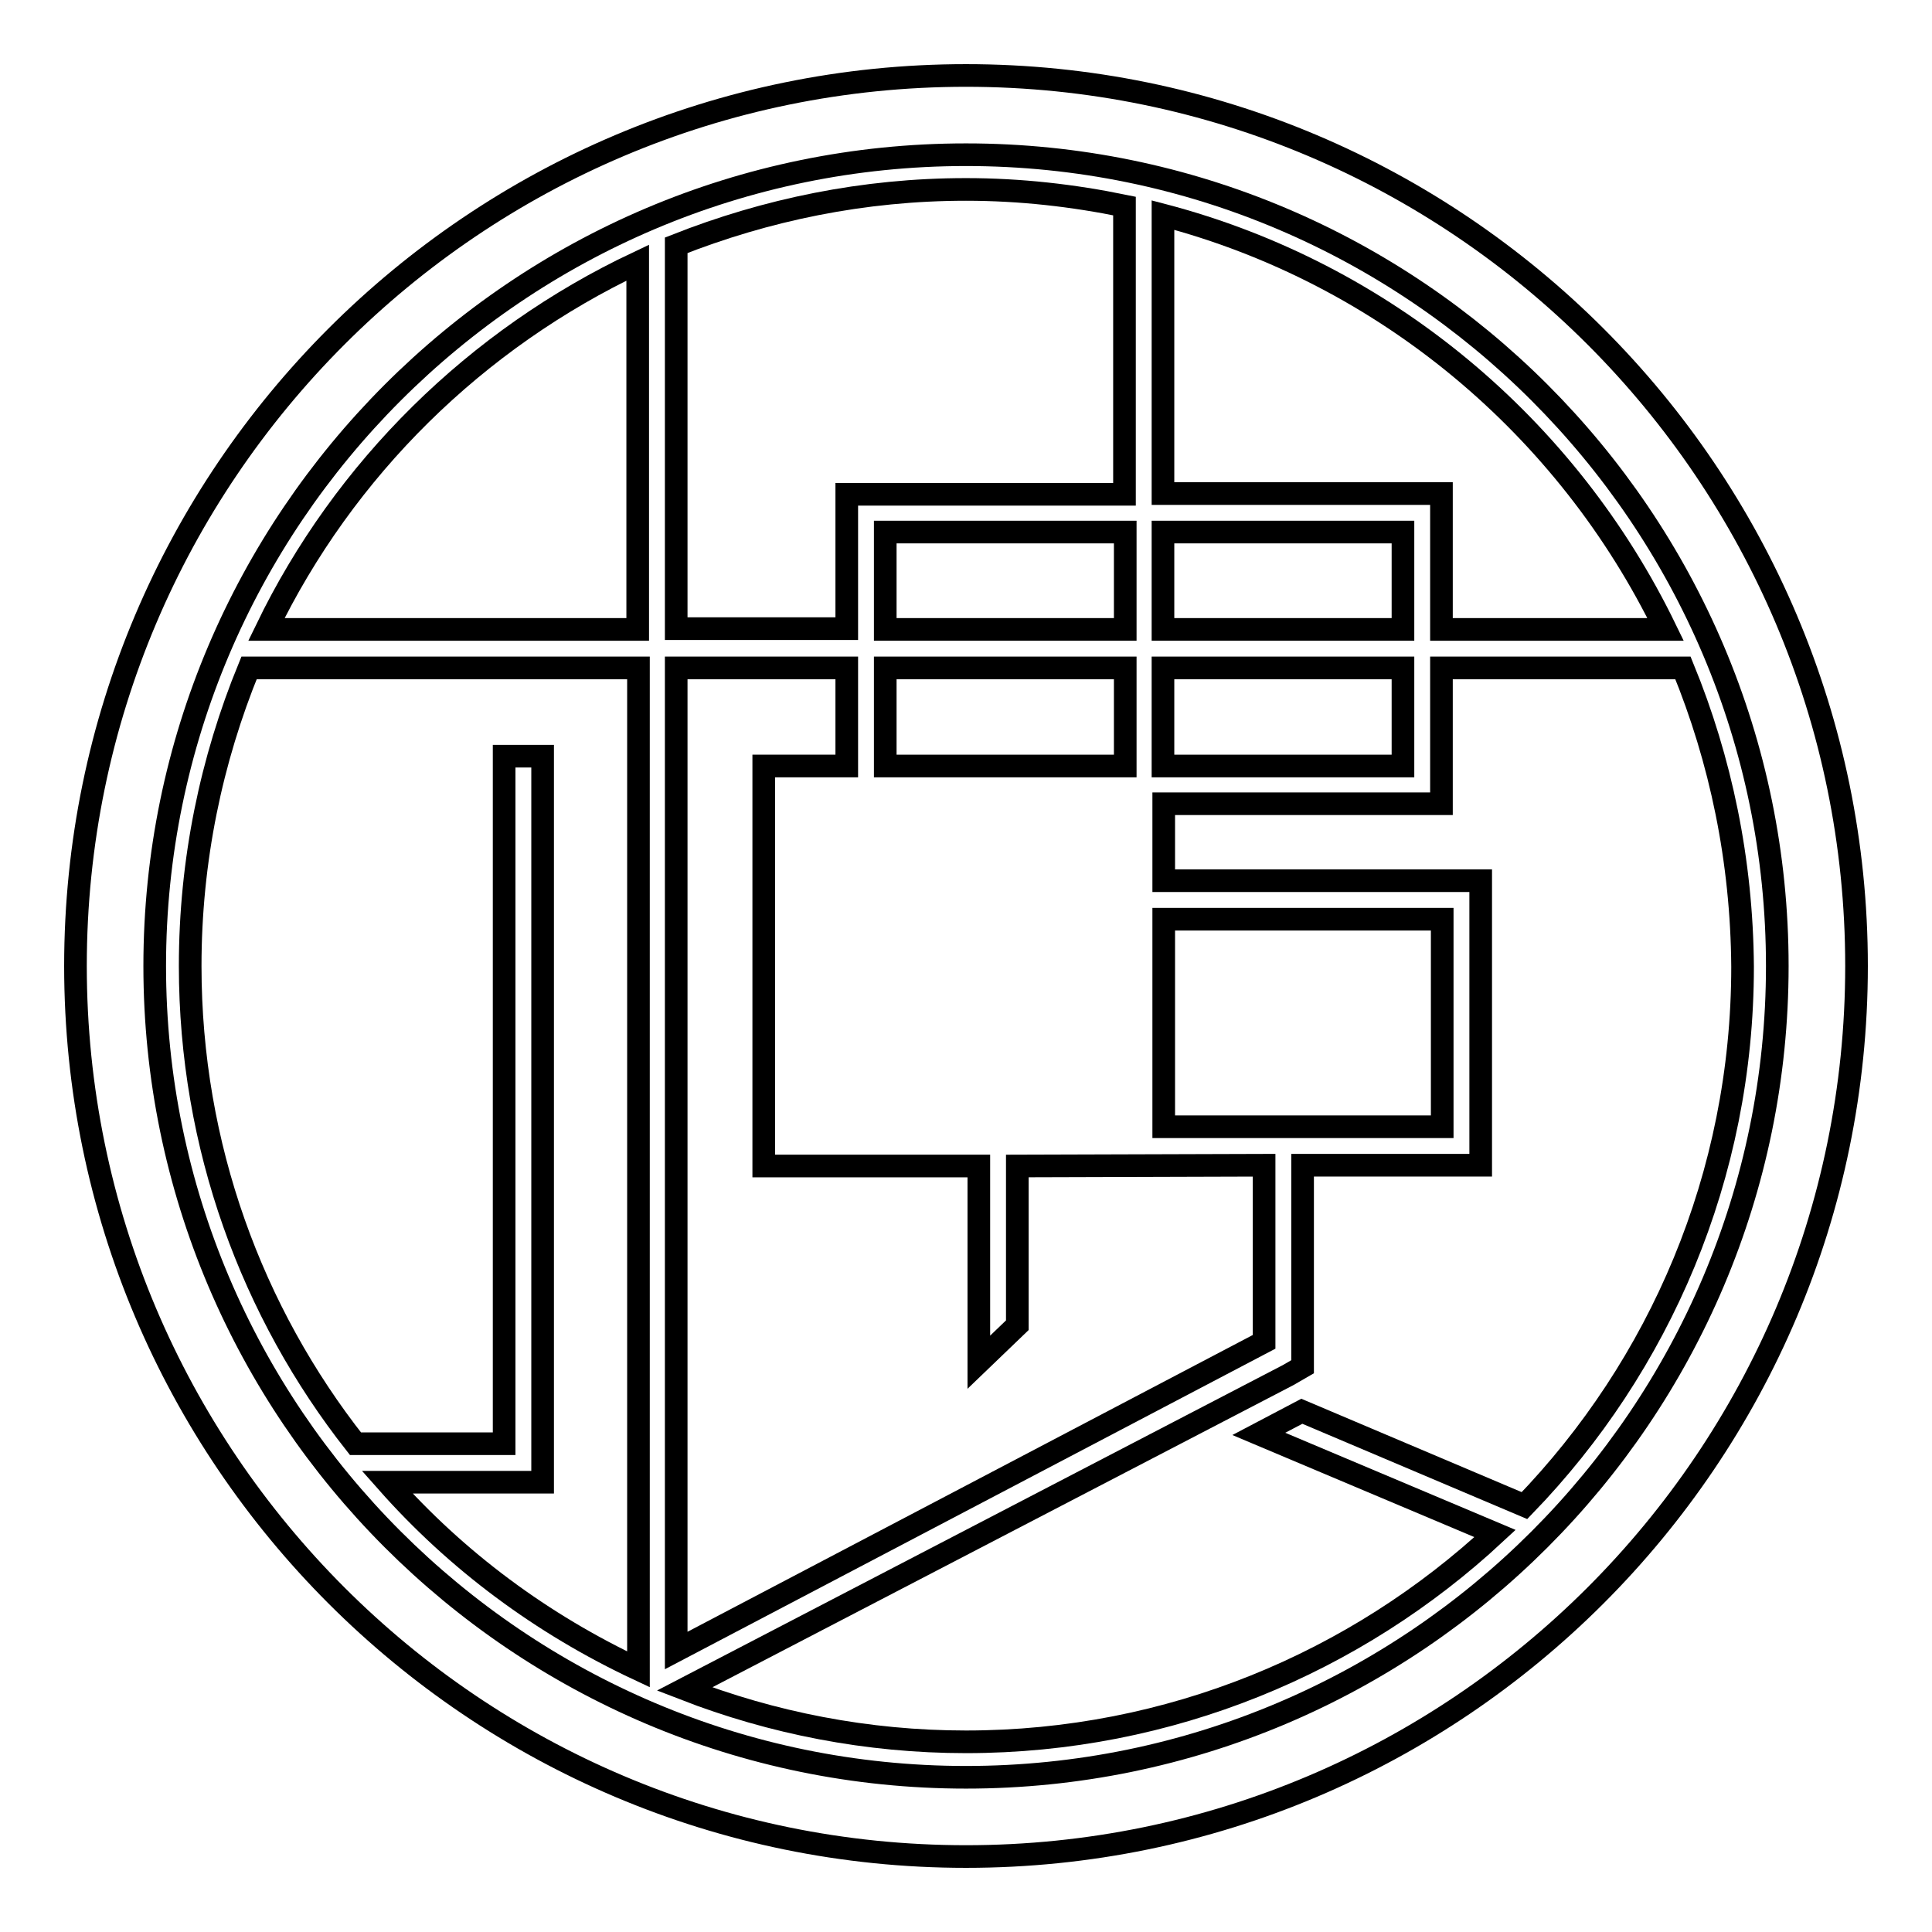
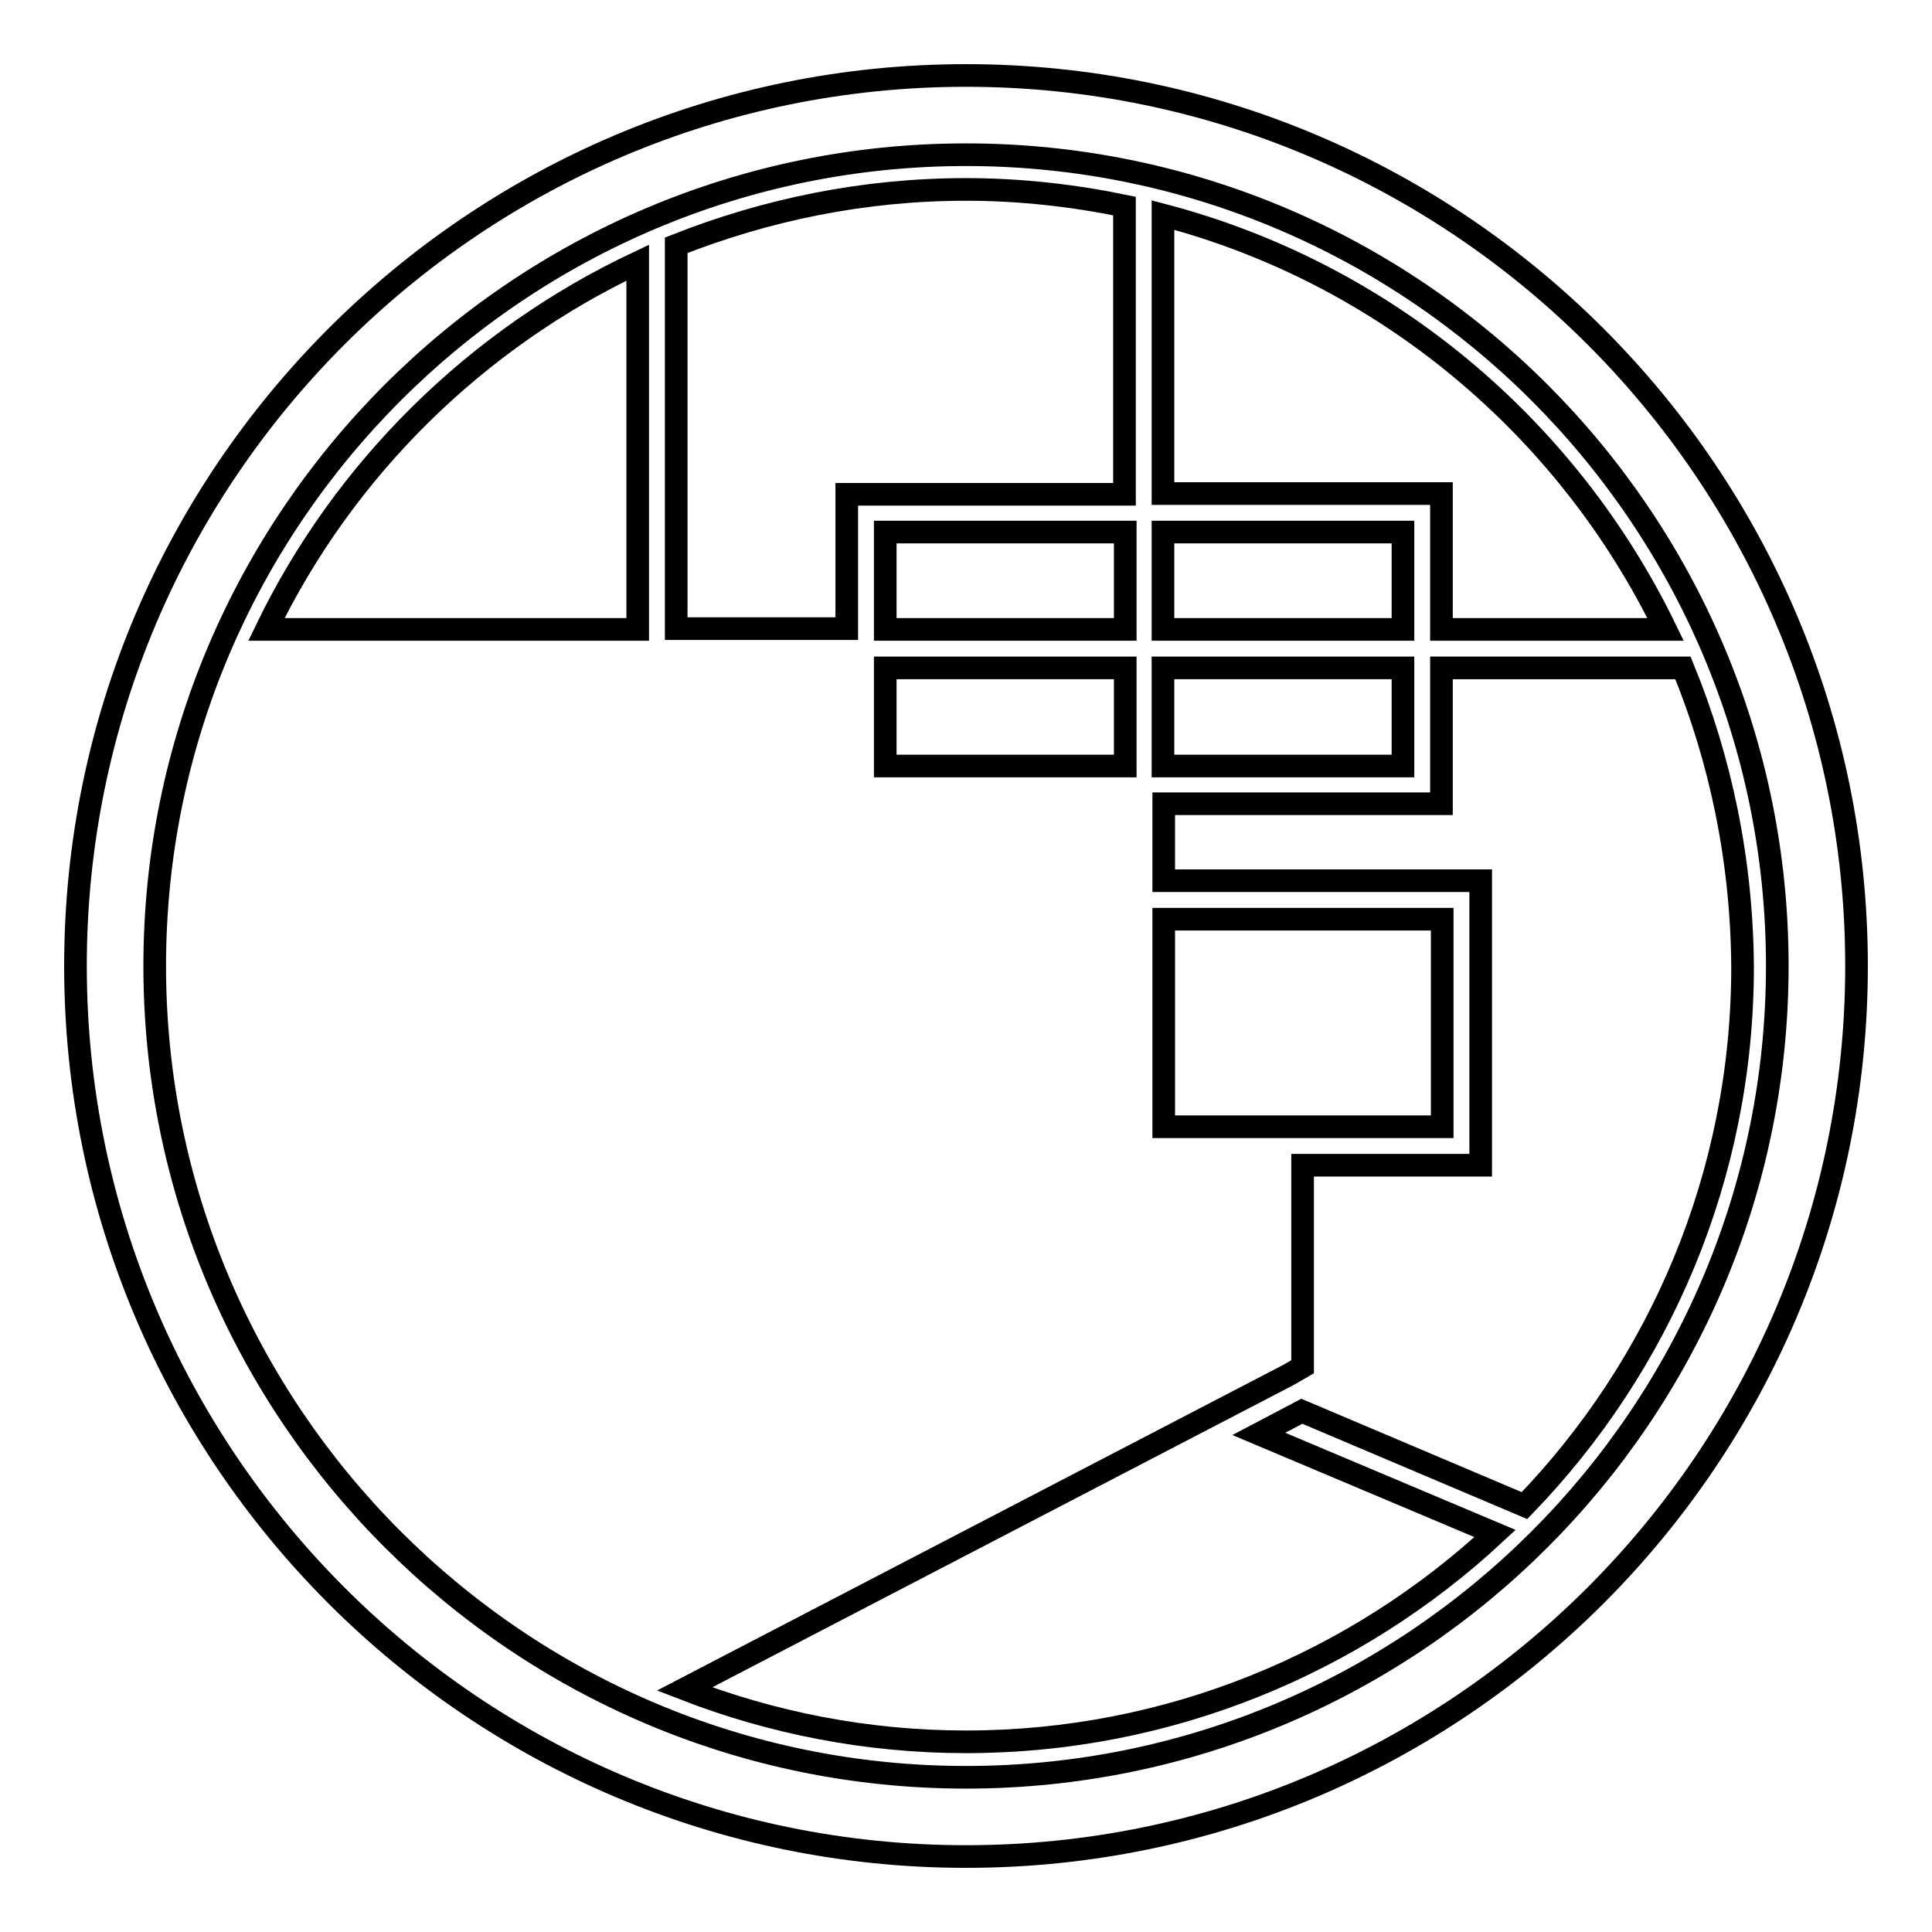
<svg xmlns="http://www.w3.org/2000/svg" version="1.1" x="0px" y="0px" viewBox="0 0 256 256" enable-background="new 0 0 256 256" xml:space="preserve">
  <g>
    <g>
      <path stroke-width="3" fill-opacity="0" stroke="#000000" d="M112.2,65.5H149V27.3c-6.8-1.4-13.8-2.2-21-2.2c-13.6,0-26.5,2.7-38.4,7.4v50.8h22.6V65.5L112.2,65.5z" />
      <path stroke-width="3" fill-opacity="0" stroke="#000000" d="M117.3,70.5h31.8v12.9h-31.8V70.5z" />
      <path stroke-width="3" fill-opacity="0" stroke="#000000" d="M154.2,121.8h36.9v27.5h-36.9V121.8z" />
      <path stroke-width="3" fill-opacity="0" stroke="#000000" d="M191,83.4h29.7c-13-26.8-37.2-47.2-66.6-54.9v36.9H191L191,83.4L191,83.4z" />
      <path stroke-width="3" fill-opacity="0" stroke="#000000" d="M154.1,70.5h31.8v12.9h-31.8V70.5z" />
      <path stroke-width="3" fill-opacity="0" stroke="#000000" d="M154.1,88.5h31.8v13h-31.8V88.5z" />
      <path stroke-width="3" fill-opacity="0" stroke="#000000" d="M117.3,88.5h31.8v13h-31.8V88.5z" />
      <path stroke-width="3" fill-opacity="0" stroke="#000000" d="M223,88.5h-32v18h-36.8v10.2h42v37.7h-23.6v26.7l-1.9,1.1l-80,41.6c11.6,4.5,24.2,7,37.3,7c27,0,51.7-10.5,70.1-27.6l-31.3-13.2l5.7-3l29.5,12.5c17.9-18.5,28.9-43.7,28.9-71.4C230.8,114,228,100.7,223,88.5z" />
-       <path stroke-width="3" fill-opacity="0" stroke="#000000" d="M25.2,128c0,23.9,8.2,45.9,21.9,63.3h19.7v-91.1h5.1v96.2H51.3c9.2,10.4,20.5,18.8,33.3,24.8V88.5H33C28,100.7,25.2,114,25.2,128z" />
      <path stroke-width="3" fill-opacity="0" stroke="#000000" d="M35.3,83.4h49.2V34.8C63.1,44.9,45.6,62.1,35.3,83.4z" />
      <path stroke-width="3" fill-opacity="0" stroke="#000000" d="M128,10C62.9,10,10,62.9,10,128c0,65.1,52.9,118,118,118c65.1,0,118-52.9,118-118C246,62.9,193.1,10,128,10z M128,235.5c-59.3,0-107.5-48.3-107.5-107.5S68.7,20.5,128,20.5S235.5,68.7,235.5,128C235.5,187.3,187.3,235.5,128,235.5z" />
-       <path stroke-width="3" fill-opacity="0" stroke="#000000" d="M167.5,154.4l-32.7,0.1v21.1l-5.1,4.9v-26h-28.5v-53l0.8,0l10.2,0v-13H89.6v130.2l77.9-40.9V154.4z" />
    </g>
  </g>
</svg>